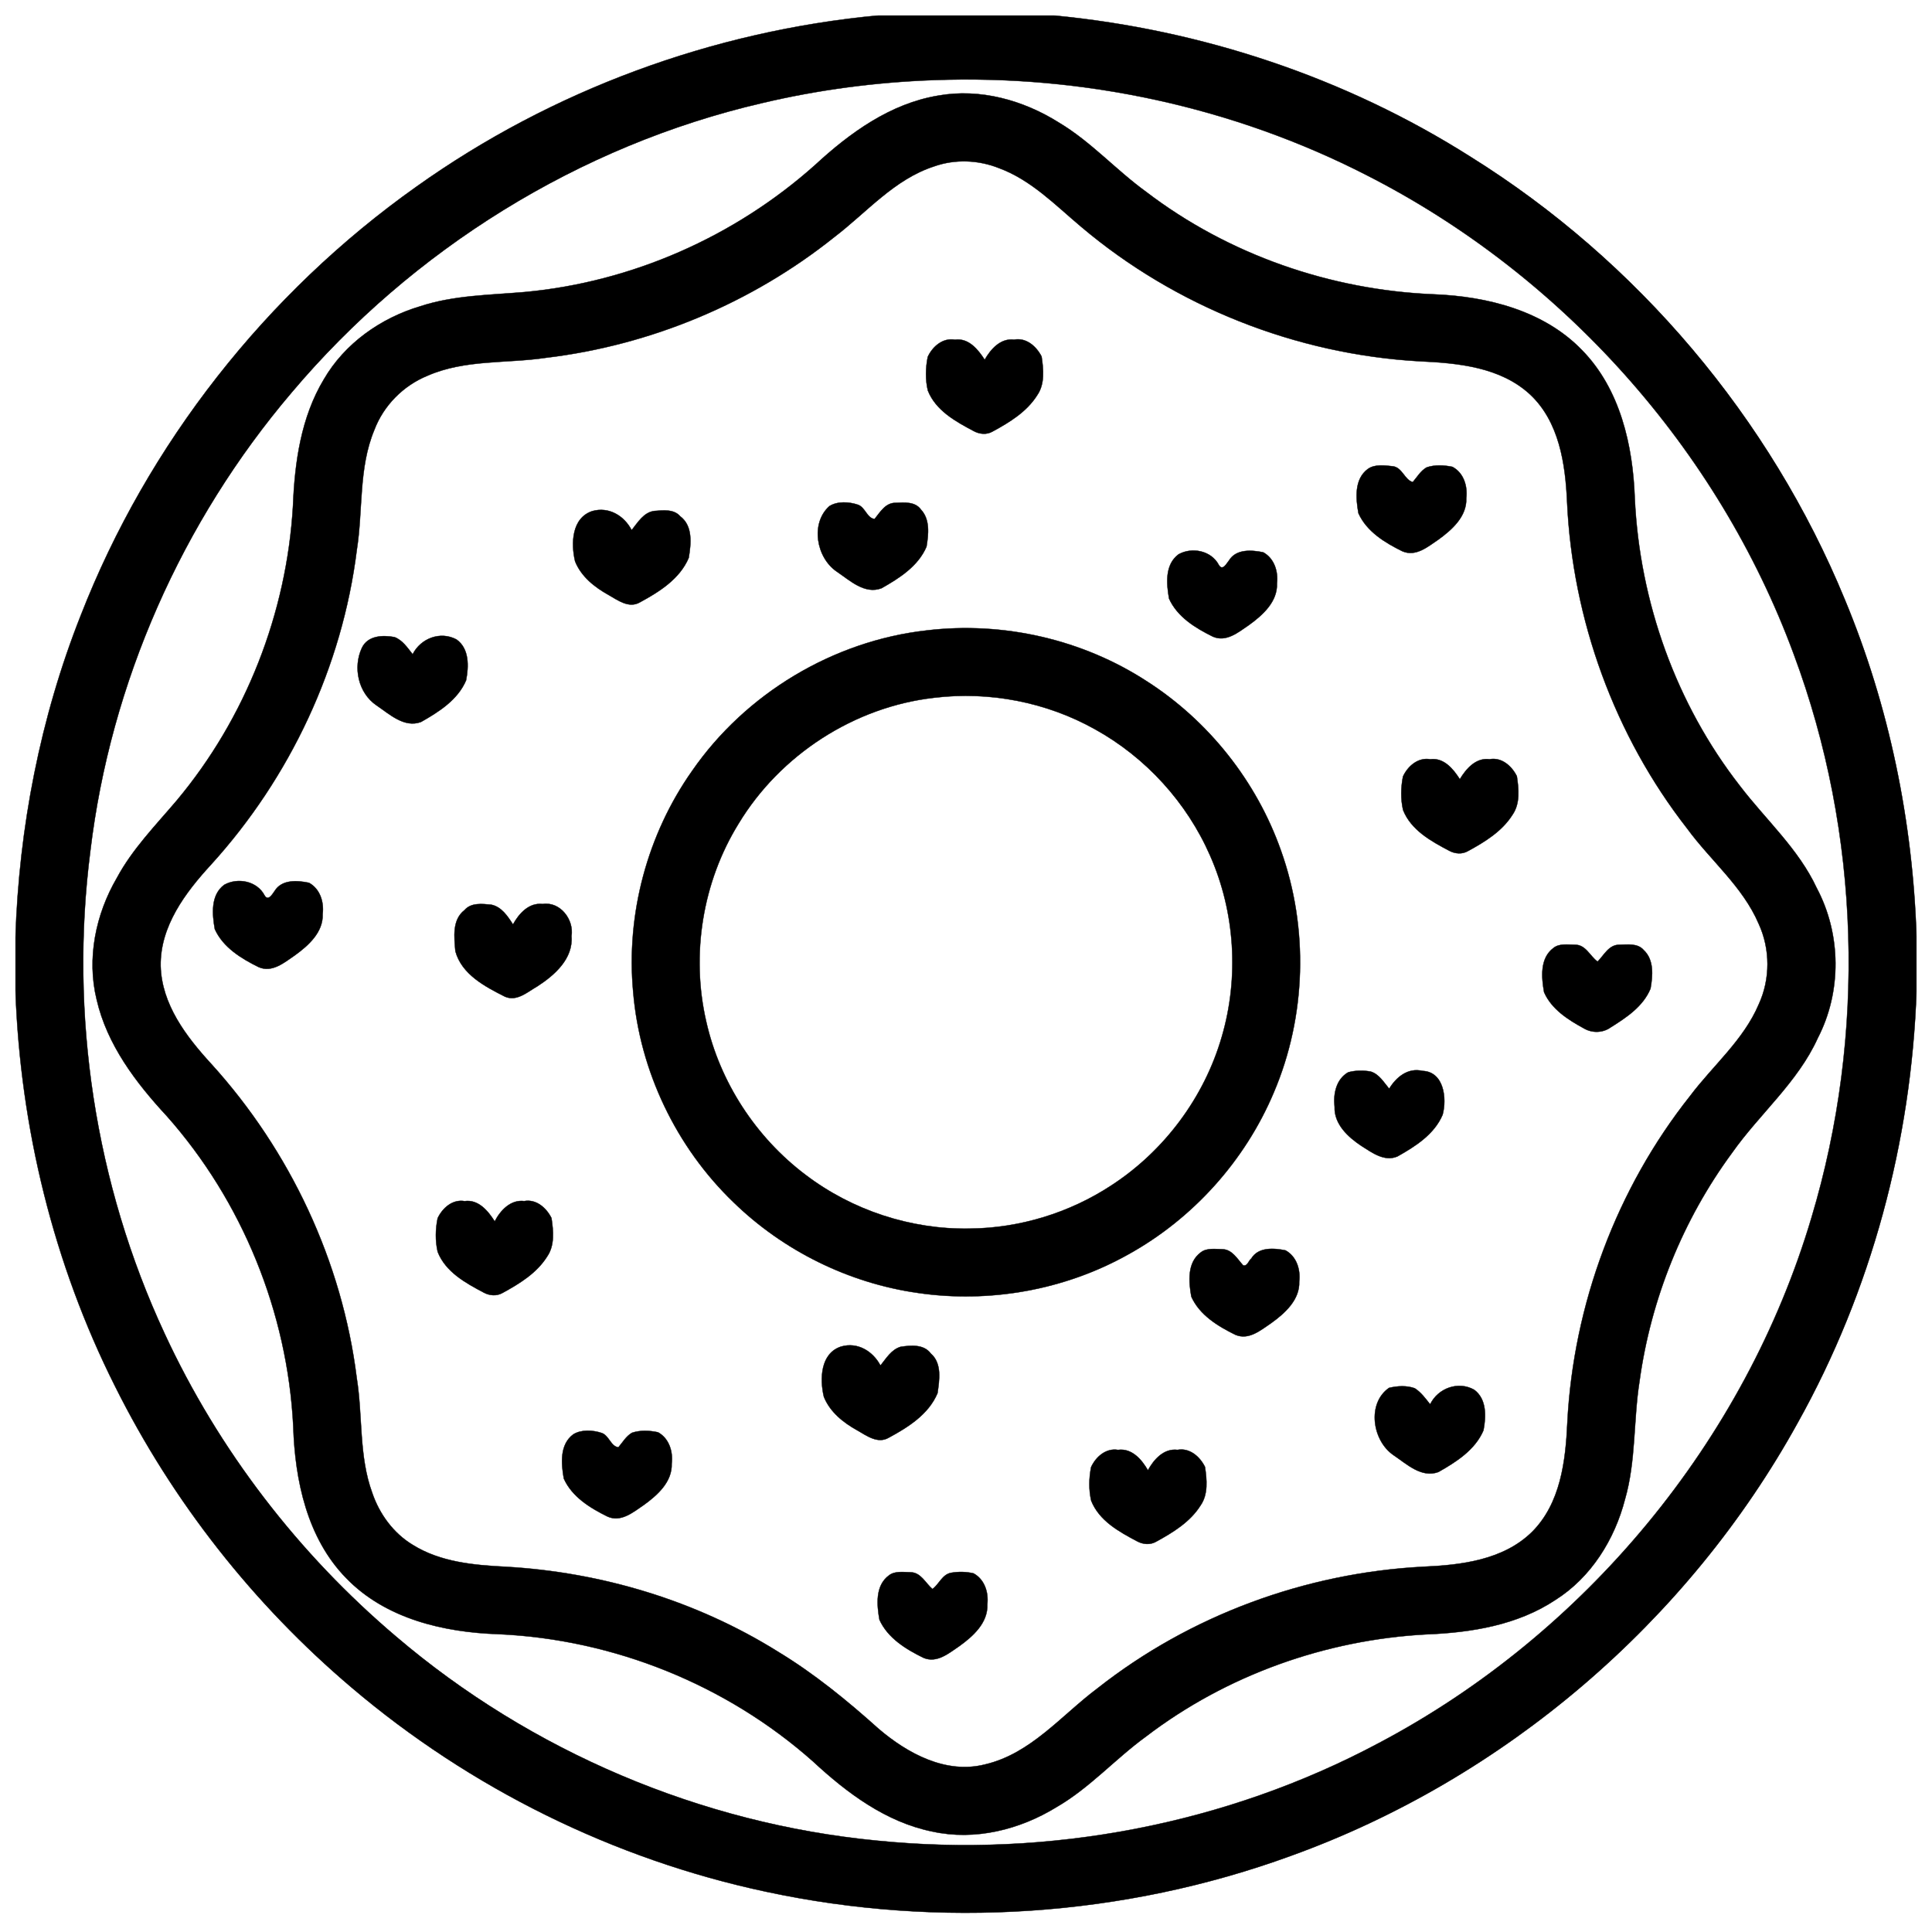
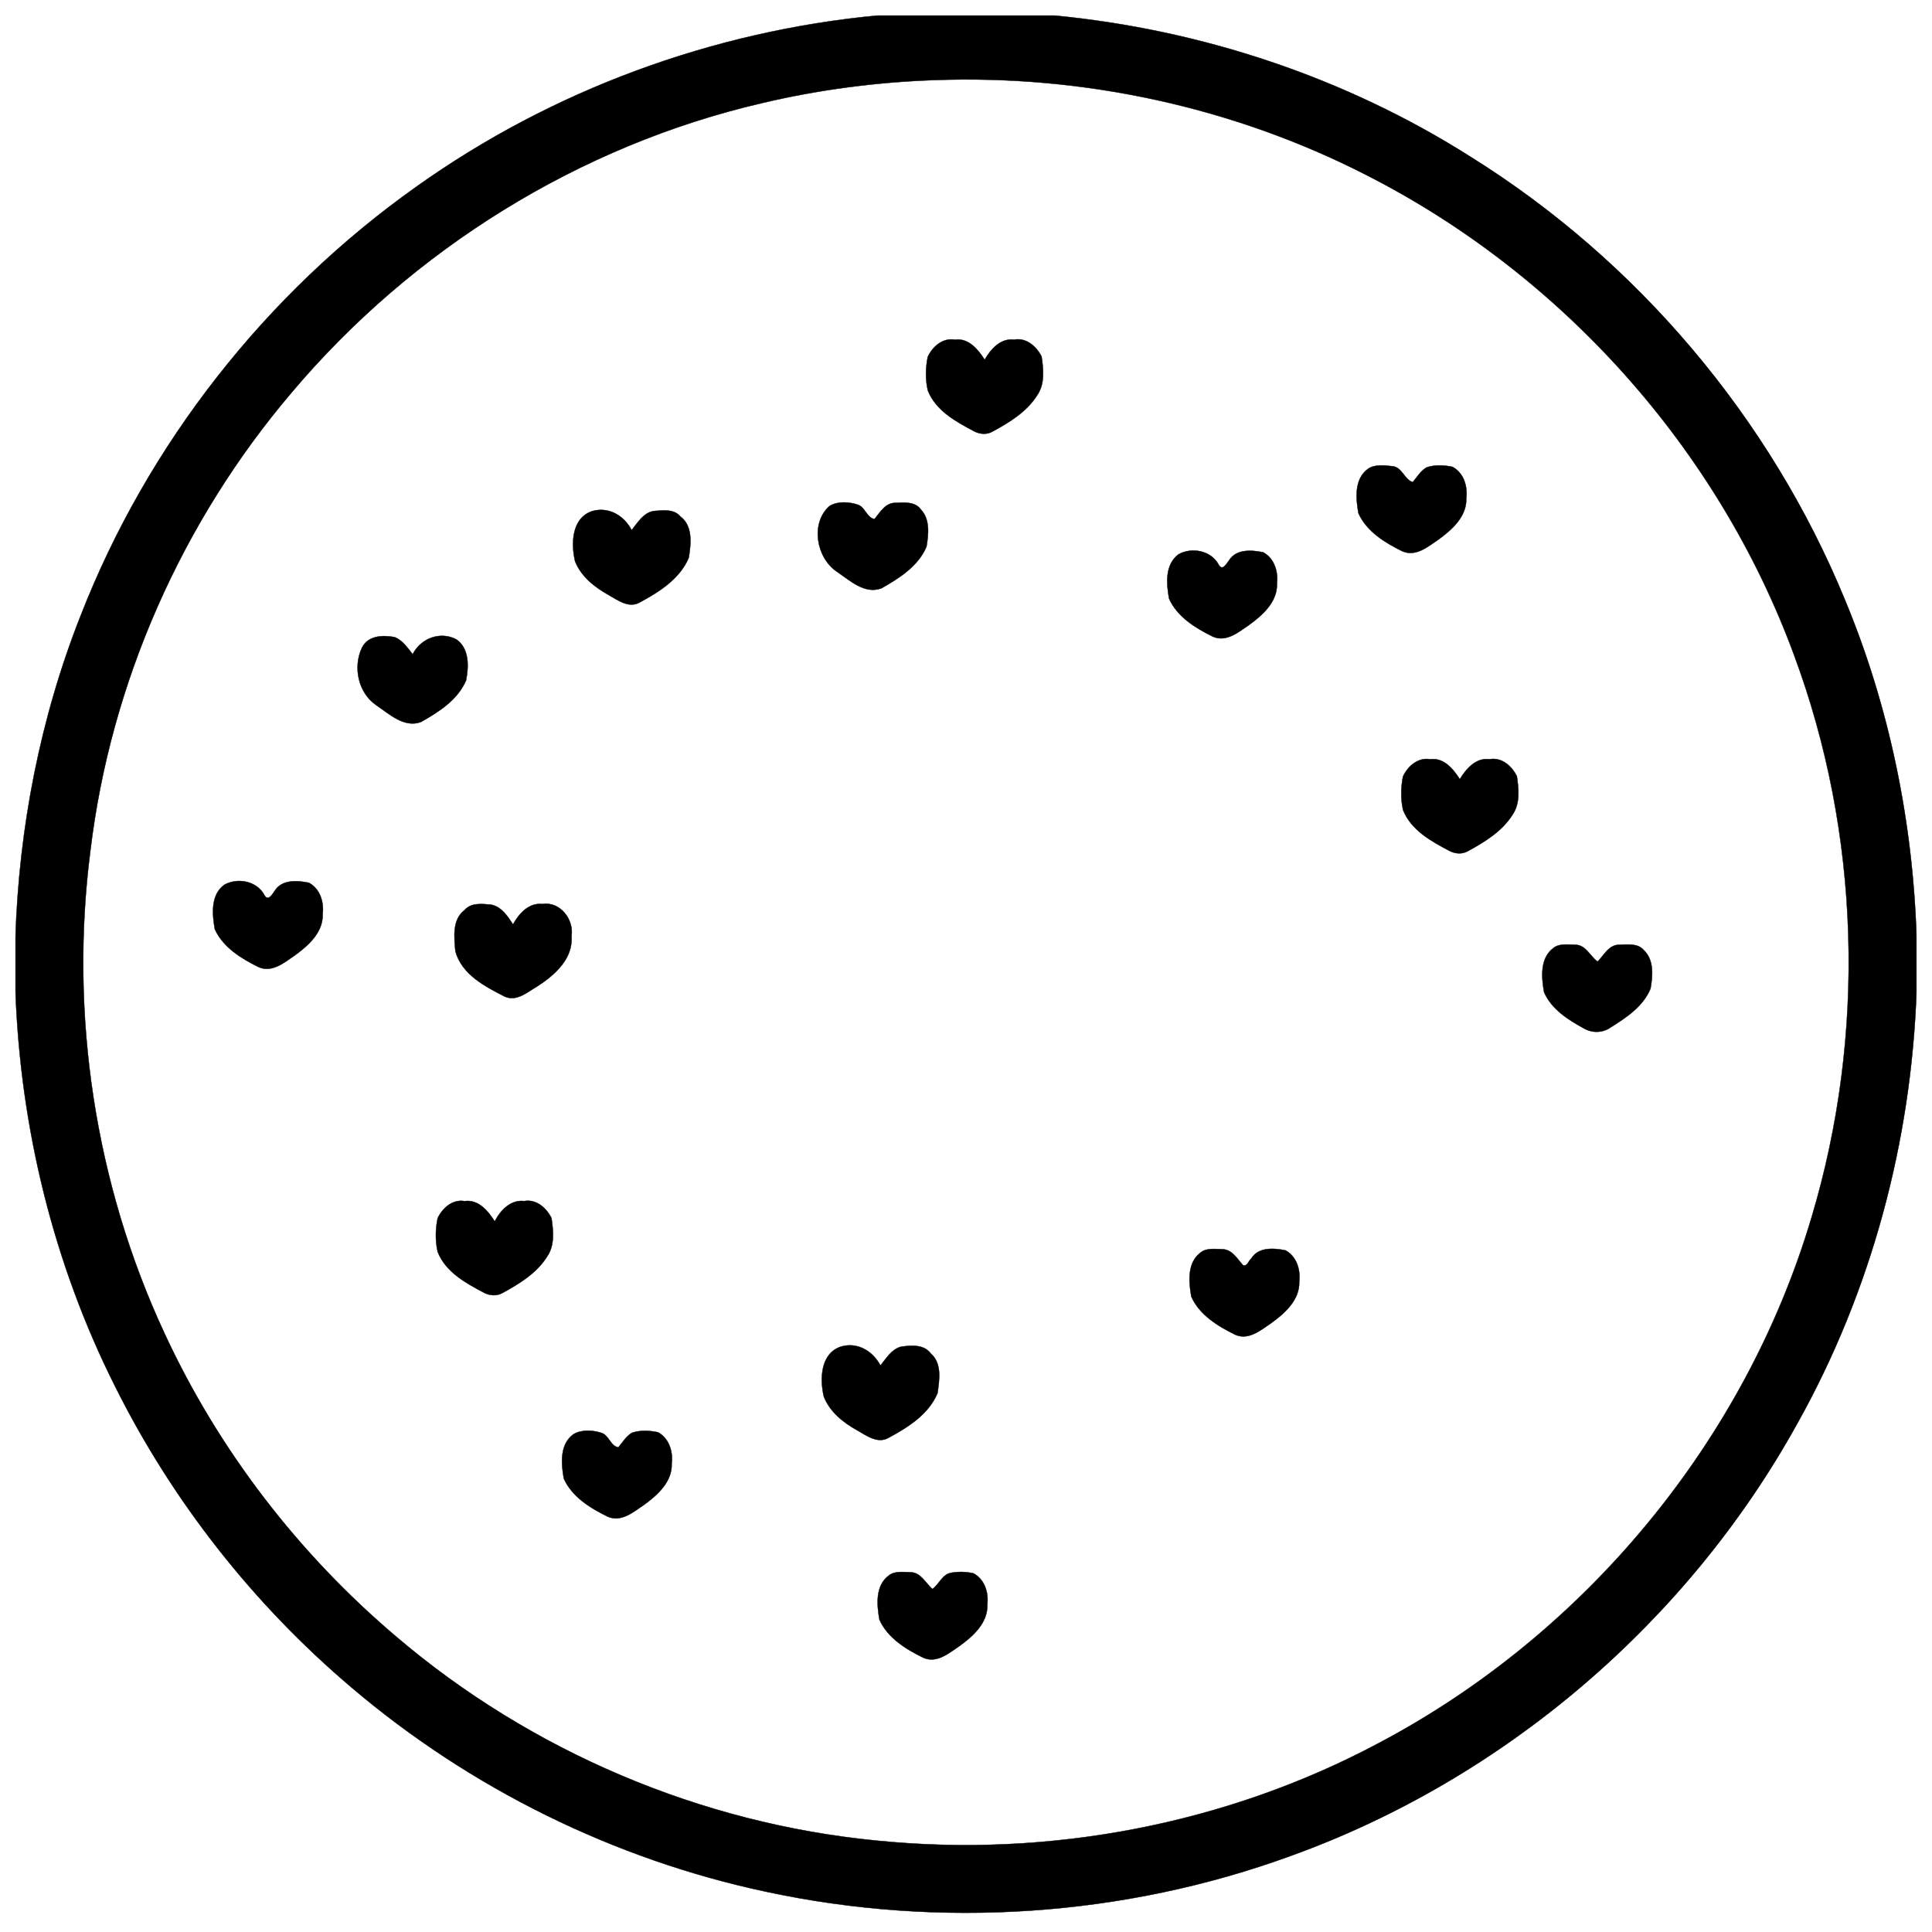
<svg xmlns="http://www.w3.org/2000/svg" width="800px" height="800px" version="1.1" viewBox="144 144 512 512">
  <defs>
    <clipPath id="b">
      <path d="m148.09 148.09h503.81v502.91h-503.81z" />
    </clipPath>
    <clipPath id="a">
      <path d="m148.09 148.09h503.81v503.81h-503.81z" />
    </clipPath>
  </defs>
  <g clip-path="url(#b)">
    <path d="m376.77 148.09h46.395c39.105 3.719 77.414 16.422 110.61 37.5 44.152 27.543 79.328 69.164 99.125 117.29 11.801 28.359 18.039 58.891 19.012 89.562v14.043c-1.367 39.969-11.984 79.652-31.508 114.59-29.086 52.707-77.668 94.309-134.32 114.75-44.25 16.137-93.047 19.375-139.08 9.496-40.324-8.582-78.387-27.395-109.8-54.082-25.996-22.02-47.484-49.336-62.688-79.82-16.344-32.492-25.133-68.586-26.422-104.91v-14.051c0.945-29.156 6.574-58.215 17.309-85.363 17.742-45.48 49.152-85.422 88.965-113.63 35.875-25.574 78.562-41.258 122.4-45.371m14.672 17.133c-15.34 0.551-30.641 2.566-45.578 6.109-48.375 11.238-92.586 38.77-124.57 76.684-29.07 34.156-48.012 76.91-53.344 121.48-5.57 43.344 1.219 88.266 19.68 127.91 14.27 30.828 35.465 58.363 61.371 80.316 35.66 30.395 80.711 49.555 127.35 54.059 45.629 4.617 92.625-4.269 133.12-25.887 54.562-28.844 97-79.953 114.59-139.19 14.566-48.531 13.02-101.82-4.684-149.32-20.094-54.492-61.469-100.64-113.19-126.96-35.25-18.066-75.188-26.688-114.75-25.199z" />
  </g>
  <g clip-path="url(#a)">
    <path transform="matrix(.984 0 0 .984 148.09 148.09)" d="m232.39 0h47.149c39.741 3.779 78.673 16.689 112.4 38.11 44.87 27.991 80.618 70.288 100.74 119.19 11.993 28.82 18.332 59.848 19.321 91.019v14.271c-1.389 40.619-12.179 80.947-32.02 116.46-29.559 53.564-78.931 95.842-136.5 116.61-44.969 16.399-94.56 19.69-141.34 9.65-40.98-8.722-79.661-27.84-111.58-54.961-26.419-22.378-48.256-50.138-63.707-81.118-16.609-33.02-25.541-69.701-26.851-106.61v-14.279c0.961-29.63 6.681-59.161 17.59-86.751 18.031-46.22 49.951-86.811 90.411-115.48 36.458-25.99 79.84-41.929 124.39-46.109m14.91 17.411c-15.589 0.56-31.139 2.608-46.319 6.209-49.161 11.421-94.091 39.4-126.6 77.93-29.543 34.712-48.792 78.16-54.211 123.46-5.661 44.048 1.239 89.701 20 129.99 14.502 31.329 36.041 59.312 62.369 81.622 36.24 30.889 82.023 50.36 129.42 54.937 46.371 4.692 94.131-4.339 135.28-26.308 55.45-29.313 98.577-81.253 116.46-141.45 14.803-49.32 13.231-103.47-4.76-151.75-20.42-55.378-62.468-102.28-115.03-129.03-35.823-18.36-76.41-27.121-116.61-25.609z" fill="none" stroke="#000000" stroke-width=".094" />
  </g>
-   <path transform="matrix(.984 0 0 .984 148.09 148.09)" d="m248.49 21.599c11.31-2.029 22.989 1.242 32.568 7.28 8.63 5.161 15.363 12.771 23.461 18.63 22.171 16.939 49.67 26.47 77.502 27.602 14.347 0.568 29.559 4.359 39.86 14.998 10.309 10.512 13.739 25.692 14.24 39.96 1.31 27.911 11.127 55.402 28.34 77.462 6.947 9.099 15.748 16.919 20.651 27.459 6.618 12.421 6.776 27.919 0.29 40.432-5.391 11.917-15.681 20.389-23.092 30.92-13.251 17.999-21.861 39.348-24.91 61.48-1.671 10.56-0.929 21.449-3.91 31.798-2.799 10.861-9.17 21.071-18.769 27.129-10.198 6.772-22.679 8.793-34.692 9.261-27.157 1.441-53.878 10.968-75.517 27.491-8.301 6.018-15.18 13.858-24.112 19.019-9.881 6.082-21.981 9.118-33.461 6.59-12.489-2.529-22.989-10.389-32.139-18.88-23.279-20.671-53.691-32.909-84.778-34.279-14.7-0.492-30.353-4.152-40.912-15.061-10.548-10.758-13.839-26.347-14.287-40.94-1.552-30.67-13.704-60.618-34.112-83.591-8.301-8.96-16.03-19.158-18.829-31.29-2.723-11.107-0.27-22.989 5.431-32.77 4.188-7.797 10.429-14.148 16.109-20.849 18.61-22.219 29.65-50.467 31.329-79.387 0.46-11.711 2.159-23.811 8.301-34.033 5.617-9.678 15.327-16.53 25.958-19.69 9.071-2.989 18.682-3.021 28.09-3.839 28.88-2.652 56.64-14.91 78.252-34.211 9.361-8.658 20.27-16.55 33.14-18.69m-1.072 19.051c-10.73 3.47-18.15 12.382-26.847 19.019-22.223 17.781-49.443 29.15-77.692 32.532-10.619 1.58-21.83 0.417-31.881 4.819-6.538 2.66-11.87 8.039-14.359 14.66-4.26 10.25-3.001 21.568-4.708 32.318-3.922 31.401-17.971 61.281-39.221 84.671-6.919 7.519-13.771 16.602-13.6 27.32 0.258 10.349 6.891 19.031 13.588 26.339 21.25 23.382 35.303 53.25 39.221 84.639 1.651 10.274 0.54 21.024 4.172 30.932 1.937 5.708 5.708 10.869 10.909 14.009 7.439 4.641 16.419 5.458 24.97 5.891 25.839 1.449 51.4 9.138 73.389 22.87 9.762 5.911 18.63 13.16 27.109 20.77 7.781 6.649 18.142 12.29 28.67 9.599 12.362-2.89 20.563-13.227 30.301-20.508 24.902-19.63 55.962-31.063 87.601-32.731 10.309-0.441 21.691-1.79 29.408-9.38 7.681-7.67 9.051-19.11 9.511-29.42 1.632-31.822 13.259-63.04 33.08-88.021 6.161-8.19 14.351-14.998 18.451-24.601 3.16-6.828 3.148-14.95-0.012-21.778-4.279-9.98-12.929-16.979-19.229-25.589-19.579-25.073-30.909-56.303-32.361-88.053-0.457-10.198-2.12-21.508-9.928-28.848-8.031-7.451-19.519-8.499-29.928-8.972-33.223-1.909-65.64-14.748-91.05-36.248-6.911-5.812-13.41-12.56-22.06-15.76-5.55-2.219-11.842-2.481-17.503-0.48z" stroke="#000000" stroke-width=".094" />
  <path transform="matrix(.984 0 0 .984 148.09 148.09)" d="m245.7 91.971c1.29-2.803 4.061-5.212 7.34-4.641 3.692-0.492 6.221 2.64 7.999 5.399 1.62-2.858 4.279-5.851 7.92-5.411 3.303-0.607 5.99 1.81 7.4 4.529 0.52 3.442 0.921 7.404-1.167 10.421-2.811 4.482-7.471 7.32-12.012 9.781-1.6 0.941-3.537 0.738-5.109-0.119-4.859-2.58-10.19-5.502-12.338-10.901-0.703-2.95-0.623-6.09-0.032-9.059z" stroke="#000000" stroke-width=".094" />
  <path transform="matrix(.984 0 0 .984 148.09 148.09)" d="m364.23 122.15c1.929-1.37 4.593-0.949 6.812-0.719 2.501 0.389 3.108 3.68 5.288 4.248 1.183-1.377 2.12-3.037 3.74-3.958 2.223-0.75 4.66-0.619 6.931-0.151 3.041 1.592 4.141 5.22 3.74 8.46 0.183 4.93-3.898 8.531-7.558 11.171-2.811 1.901-6.05 4.68-9.67 3.1-4.68-2.303-9.571-5.272-11.81-10.222-0.73-4.01-1.179-9.19 2.529-11.929z" stroke="#000000" stroke-width=".094" />
  <path transform="matrix(.984 0 0 .984 148.09 148.09)" d="m219.21 132.16c2.191-1.381 5.3-1.191 7.689-0.381 1.981 0.671 2.449 3.648 4.49 3.839 1.501-1.85 2.95-4.418 5.701-4.347 2.33-0.111 5.22-0.361 6.761 1.786 2.521 2.672 2.068 6.681 1.52 10.012-2.231 5.252-7.32 8.491-12.1 11.191-4.549 1.739-8.551-2.1-12.052-4.462-5.538-3.74-7.169-13.017-2.009-17.638z" stroke="#000000" stroke-width=".094" />
-   <path transform="matrix(.984 0 0 .984 148.09 148.09)" d="m155.34 133.5c4.45-1.27 8.591 1.211 10.619 5.121 1.651-2.06 3.251-4.819 6.121-5.169 2.35-0.163 5.228-0.56 6.951 1.437 3.47 2.592 2.93 7.423 2.299 11.191-2.422 5.713-7.951 9.162-13.18 11.993-2.922 1.679-5.891-0.56-8.372-1.973-3.779-2.1-7.388-4.938-9.047-9.059-1.151-4.799-0.933-11.691 4.609-13.541z" stroke="#000000" stroke-width=".094" />
+   <path transform="matrix(.984 0 0 .984 148.09 148.09)" d="m155.34 133.5c4.45-1.27 8.591 1.211 10.619 5.121 1.651-2.06 3.251-4.819 6.121-5.169 2.35-0.163 5.228-0.56 6.951 1.437 3.47 2.592 2.93 7.423 2.299 11.191-2.422 5.713-7.951 9.162-13.18 11.993-2.922 1.679-5.891-0.56-8.372-1.973-3.779-2.1-7.388-4.938-9.047-9.059-1.151-4.799-0.933-11.691 4.609-13.541" stroke="#000000" stroke-width=".094" />
  <path transform="matrix(.984 0 0 .984 148.09 148.09)" d="m313.27 145.12c3.62-1.997 8.769-0.996 10.81 2.85 1.02 1.77 2.072-0.349 2.771-1.199 1.921-3.128 6.082-2.818 9.202-2.179 2.969 1.62 4.077 5.149 3.7 8.348 0.21 4.99-3.91 8.63-7.61 11.29-2.803 1.901-6.05 4.653-9.662 3.061-4.668-2.299-9.547-5.268-11.778-10.21-0.73-4.029-1.171-9.218 2.568-11.961z" stroke="#000000" stroke-width=".094" />
-   <path transform="matrix(.984 0 0 .984 148.09 148.09)" d="m245.42 165.63c20.563-2.461 41.933 2.402 59.292 13.7 16.629 10.659 29.539 26.939 36.109 45.561 7.491 20.94 6.812 44.668-1.897 65.128-7.741 18.412-21.81 34.053-39.293 43.703-17.038 9.539-37.248 13.148-56.549 10.337-18.598-2.628-36.26-11.338-49.709-24.438-15.403-14.819-25.212-35.311-27.002-56.613-1.949-20.909 3.783-42.409 15.883-59.566 14.41-20.821 37.991-34.993 63.167-37.812m2.06 18.122c-21.56 2.437-41.54 15.379-52.738 33.937-9.722 15.732-12.862 35.311-8.69 53.322 3.688 16.32 13.378 31.159 26.728 41.23 12.592 9.579 28.431 14.787 44.251 14.49 13.461-0.131 26.832-4.232 38.09-11.612 14.259-9.258 25.061-23.727 29.781-40.079 4.668-15.962 3.569-33.56-3.16-48.78-6.26-14.311-17.32-26.439-30.972-34.001-13.06-7.32-28.439-10.298-43.29-8.507z" stroke="#000000" stroke-width=".094" />
  <path transform="matrix(.984 0 0 .984 148.09 148.09)" d="m93.301 170.35c1.58-3.35 5.589-3.509 8.777-2.922 2.191 0.822 3.501 2.87 4.903 4.621 2.187-4.307 7.479-6.308 11.81-3.978 3.478 2.477 3.311 7.237 2.58 11-2.231 5.268-7.352 8.507-12.151 11.219-4.529 1.671-8.499-2.14-11.989-4.482-4.911-3.346-6.372-10.23-3.93-15.458z" stroke="#000000" stroke-width=".094" />
  <path transform="matrix(.984 0 0 .984 148.09 148.09)" d="m373.69 204.98c1.29-2.799 4.073-5.228 7.36-4.649 3.66-0.48 6.201 2.612 7.951 5.371 1.711-2.822 4.319-5.851 7.999-5.379 3.291-0.603 5.982 1.83 7.36 4.557 0.52 3.422 0.921 7.352-1.147 10.361-2.811 4.49-7.483 7.348-12.032 9.821-1.58 0.909-3.501 0.738-5.061-0.111-4.887-2.58-10.238-5.522-12.398-10.941-0.679-2.95-0.611-6.07-0.032-9.031z" stroke="#000000" stroke-width=".094" />
  <path transform="matrix(.984 0 0 .984 148.09 148.09)" d="m56.24 234.14c3.632-2.029 8.841-1.028 10.861 2.858 0.969 1.663 2.088-0.337 2.699-1.179 1.929-3.168 6.109-2.89 9.261-2.219 2.989 1.632 4.077 5.189 3.68 8.408 0.187 4.93-3.882 8.531-7.543 11.171-2.818 1.921-6.09 4.72-9.718 3.112-4.672-2.303-9.551-5.28-11.782-10.21-0.719-4.021-1.167-9.202 2.541-11.941z" stroke="#000000" stroke-width=".094" />
  <path transform="matrix(.984 0 0 .984 148.09 148.09)" d="m120.94 240.96c1.79-2.08 4.752-1.691 7.181-1.469 2.759 0.528 4.482 3.12 5.879 5.327 1.6-2.93 4.311-5.951 7.999-5.498 4.72-0.742 8.483 4.228 7.753 8.65 0.508 6.058-4.561 10.528-9.19 13.509-2.62 1.489-5.51 4.192-8.729 2.779-5.371-2.707-11.623-5.971-13.342-12.219-0.337-3.759-0.921-8.46 2.449-11.08z" stroke="#000000" stroke-width=".094" />
  <path transform="matrix(.984 0 0 .984 148.09 148.09)" d="m414.21 251.16c1.58-1.278 3.851-0.897 5.752-0.877 2.961-0.06 4.089 3.069 6.141 4.537 1.747-1.747 3.037-4.589 5.919-4.537 2.179-0.052 4.879-0.441 6.479 1.409 2.85 2.64 2.481 6.919 1.862 10.401-1.981 4.807-6.503 7.801-10.742 10.448-2.08 1.501-4.958 1.572-7.157 0.29-4.271-2.33-8.741-5.141-10.77-9.77-0.711-4.01-1.163-9.15 2.517-11.901z" stroke="#000000" stroke-width=".094" />
-   <path transform="matrix(.984 0 0 .984 148.09 148.09)" d="m355.28 293.93c-0.393-3.478 0.397-7.42 3.66-9.297 1.957-0.532 4.049-0.552 6.038-0.202 2.291 0.683 3.541 2.902 5.002 4.621 1.917-3.14 5.05-5.72 8.98-4.792 5.768 0.21 6.61 7.412 5.411 11.81-2.243 5.284-7.36 8.523-12.163 11.222-3.497 1.501-6.84-1.012-9.658-2.791-3.608-2.382-7.439-5.879-7.269-10.571z" stroke="#000000" stroke-width=".094" />
  <path transform="matrix(.984 0 0 .984 148.09 148.09)" d="m113.71 323.94c1.29-2.751 4.01-5.169 7.261-4.609 3.732-0.512 6.328 2.64 8.11 5.458 1.52-2.969 4.291-5.919 7.939-5.47 3.279-0.588 5.978 1.85 7.348 4.569 0.512 3.422 0.913 7.34-1.159 10.353-2.811 4.49-7.467 7.328-12.009 9.809-1.592 0.921-3.521 0.75-5.089-0.099-4.891-2.592-10.242-5.522-12.39-10.953-0.683-2.958-0.623-6.098-0.012-9.059z" stroke="#000000" stroke-width=".094" />
  <path transform="matrix(.984 0 0 .984 148.09 148.09)" d="m319.25 333.13c1.6-1.25 3.859-0.869 5.76-0.85 2.668 0.04 4.049 2.6 5.629 4.339 1.179 0.341 1.461-1.278 2.207-1.838 1.913-3.14 6.074-2.83 9.202-2.191 2.981 1.612 4.081 5.161 3.7 8.368 0.198 4.95-3.878 8.591-7.57 11.242-2.811 1.897-6.05 4.68-9.658 3.108-4.692-2.31-9.603-5.288-11.83-10.258-0.723-4.021-1.159-9.19 2.561-11.921z" stroke="#000000" stroke-width=".094" />
  <path transform="matrix(.984 0 0 .984 148.09 148.09)" d="m222.37 358.5c4.45-1.282 8.539 1.231 10.599 5.101 1.54-1.901 2.93-4.291 5.423-5.034 2.779-0.417 6.256-0.738 8.15 1.822 3.029 2.628 2.306 7.149 1.79 10.679-2.402 5.701-7.924 9.162-13.144 11.981-2.95 1.719-5.947-0.548-8.46-1.981-3.767-2.088-7.348-4.93-8.999-9.047-1.147-4.803-0.921-11.723 4.641-13.521z" stroke="#000000" stroke-width=".094" />
-   <path transform="matrix(.984 0 0 .984 148.09 148.09)" d="m371.17 387.76c-5.728-3.87-7.257-13.922-1.239-18.13 2.251-0.54 4.72-0.691 6.931 0.099 1.699 1.088 2.91 2.759 4.148 4.327 2.132-4.379 7.59-6.348 11.87-3.918 3.39 2.509 3.212 7.209 2.493 10.929-2.243 5.272-7.352 8.511-12.143 11.222-4.569 1.679-8.559-2.171-12.06-4.529z" stroke="#000000" stroke-width=".094" />
  <path transform="matrix(.984 0 0 .984 148.09 148.09)" d="m150.24 382.14c2.191-1.35 5.272-1.159 7.642-0.369 1.989 0.667 2.469 3.64 4.51 3.859 1.159-1.362 2.068-2.989 3.66-3.91 2.251-0.75 4.72-0.631 7.011-0.131 2.977 1.632 4.077 5.2 3.68 8.412 0.191 4.97-3.922 8.591-7.61 11.238-2.803 1.901-6.07 4.66-9.67 3.041-4.672-2.299-9.551-5.28-11.77-10.218-0.723-4.013-1.159-9.19 2.549-11.921z" stroke="#000000" stroke-width=".094" />
-   <path transform="matrix(.984 0 0 .984 148.09 148.09)" d="m289.7 390.97c1.27-2.771 3.998-5.189 7.249-4.641 3.732-0.508 6.391 2.592 8.051 5.49 1.6-2.918 4.291-5.951 7.971-5.498 3.299-0.599 6.03 1.83 7.4 4.589 0.508 3.422 0.897 7.36-1.183 10.361-2.807 4.47-7.447 7.3-11.969 9.77-1.608 0.941-3.569 0.75-5.149-0.111-4.871-2.58-10.19-5.51-12.342-10.909-0.687-2.95-0.619-6.09-0.028-9.051z" stroke="#000000" stroke-width=".094" />
  <path transform="matrix(.984 0 0 .984 148.09 148.09)" d="m235.24 420.14c1.592-1.258 3.851-0.889 5.76-0.857 2.858 0 4.081 2.918 5.978 4.518 1.782-1.298 2.632-3.97 5.061-4.379 1.981-0.341 4.029-0.302 5.99 0.159 2.981 1.6 4.101 5.153 3.72 8.352 0.21 4.978-3.878 8.618-7.57 11.27-2.799 1.89-6.01 4.649-9.611 3.128-4.708-2.299-9.627-5.292-11.87-10.262-0.719-4.017-1.167-9.19 2.541-11.929z" stroke="#000000" stroke-width=".094" />
</svg>